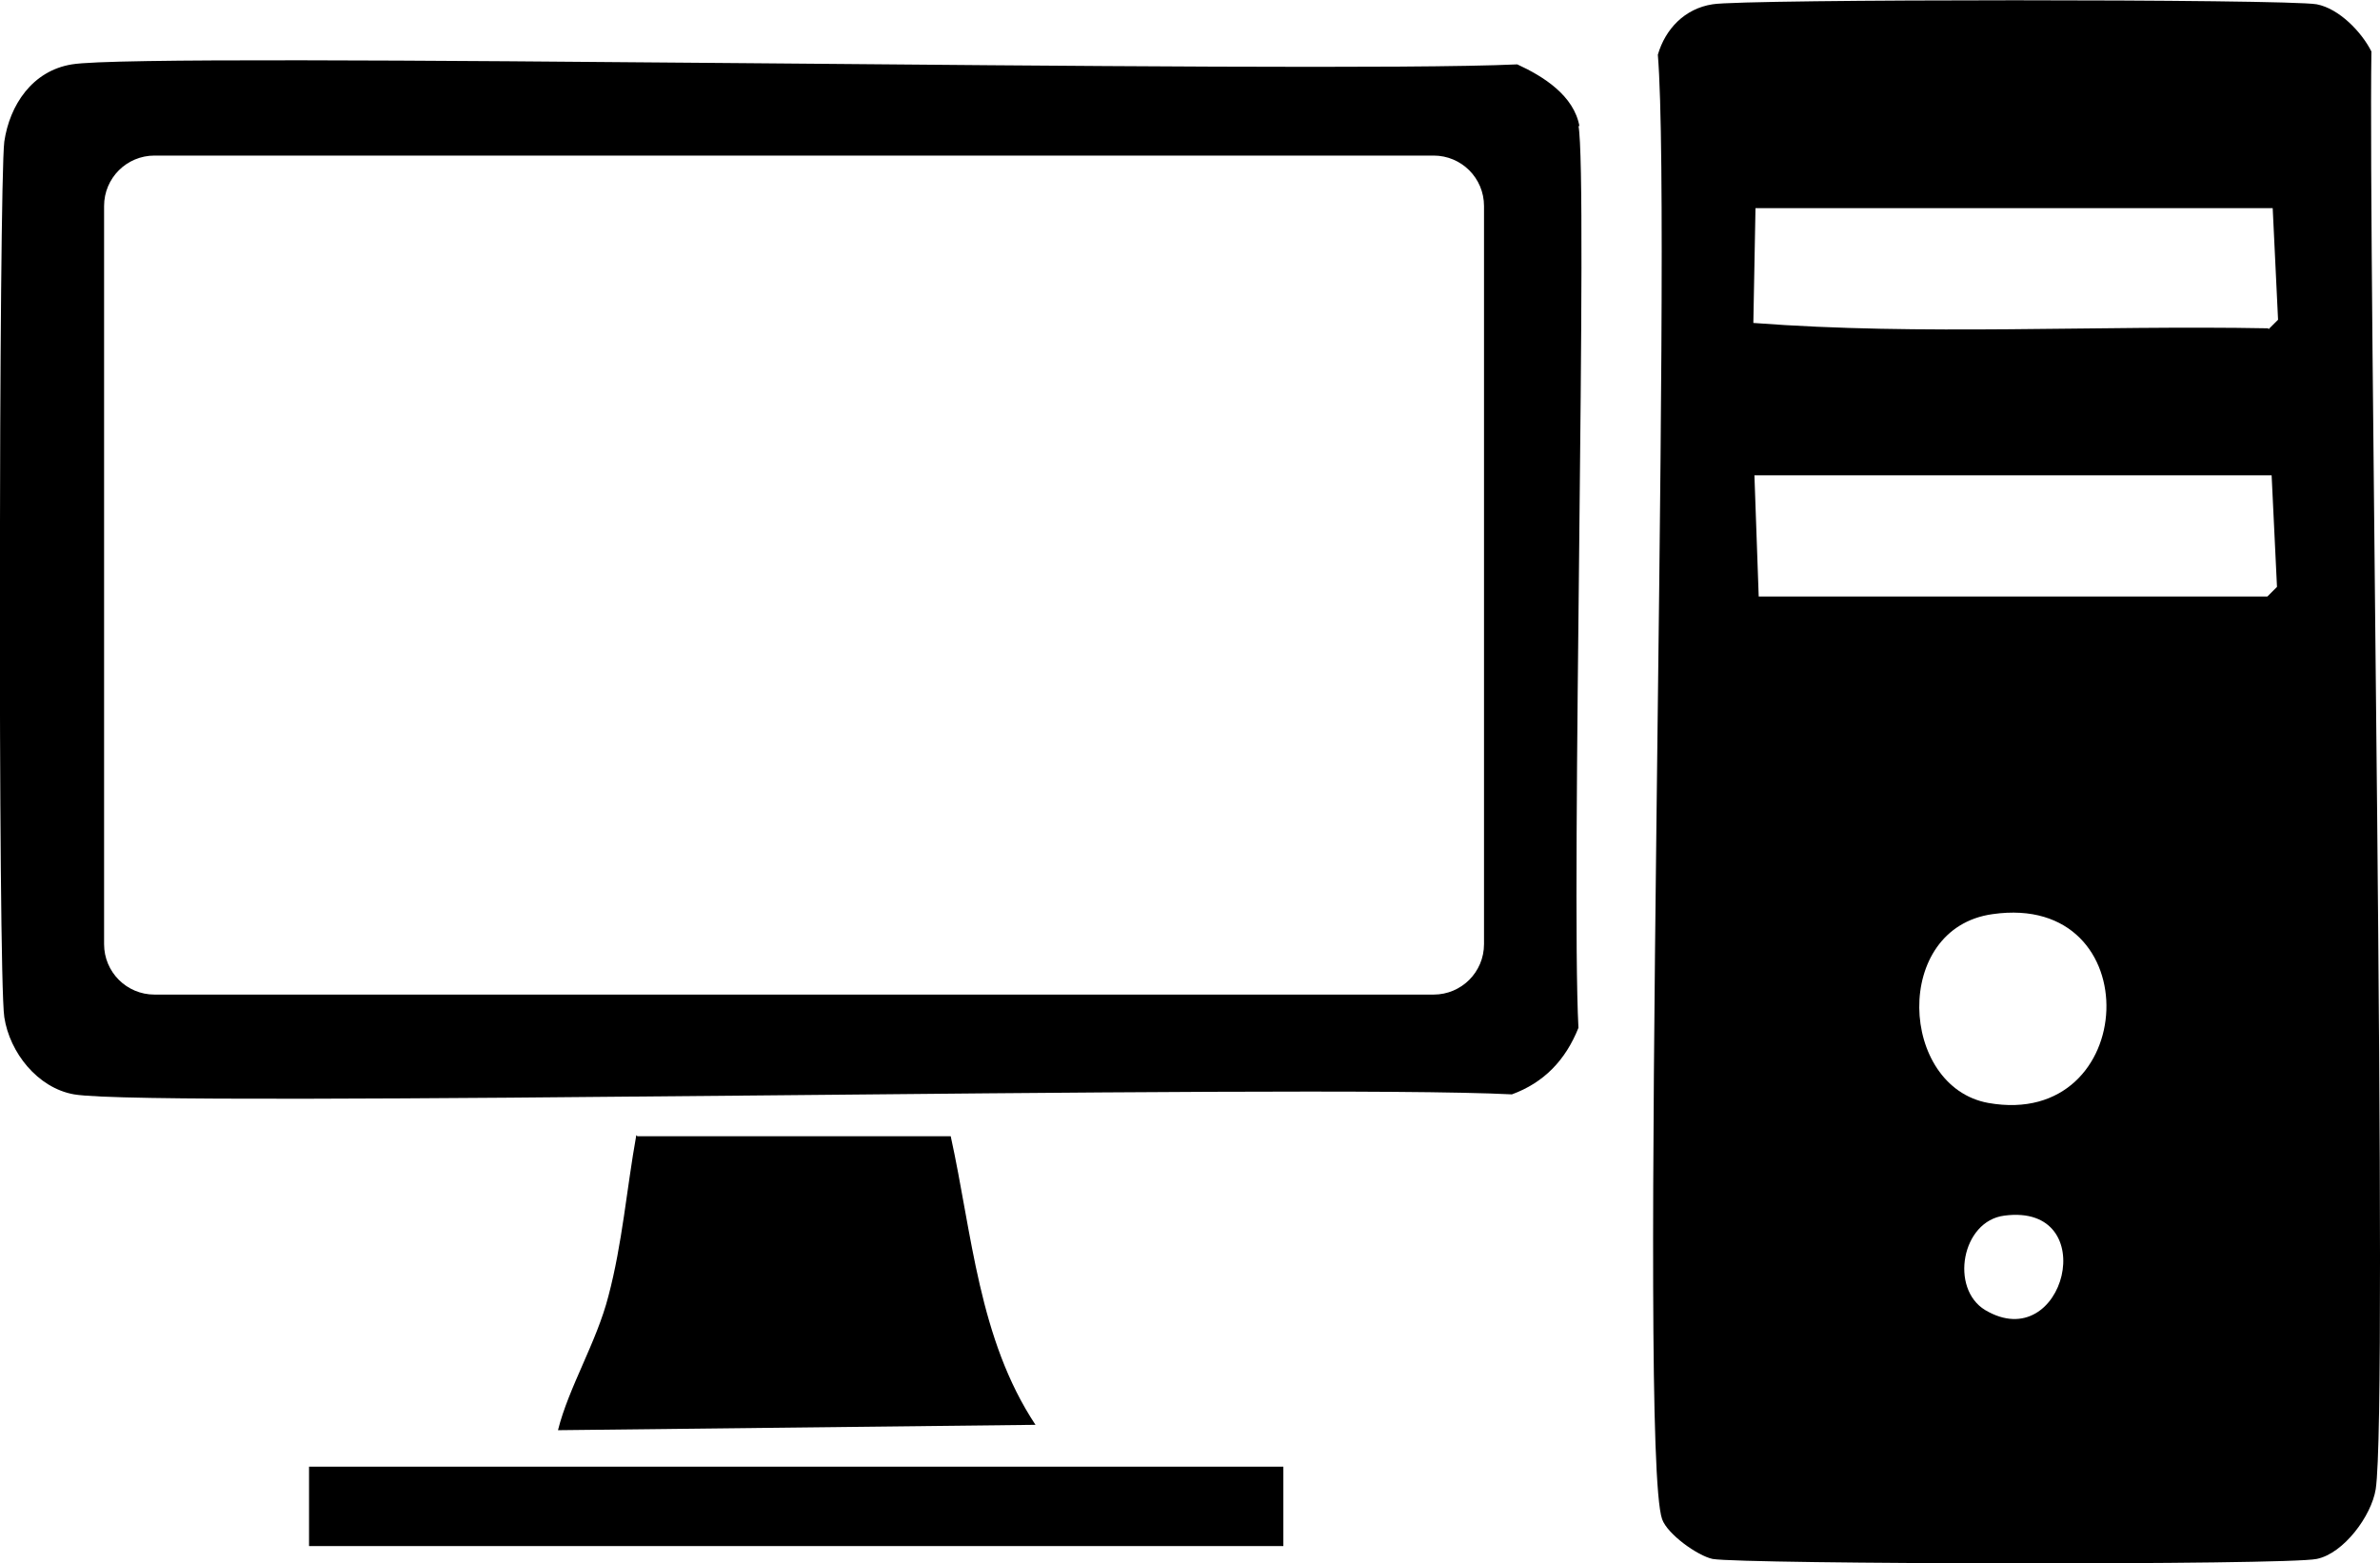
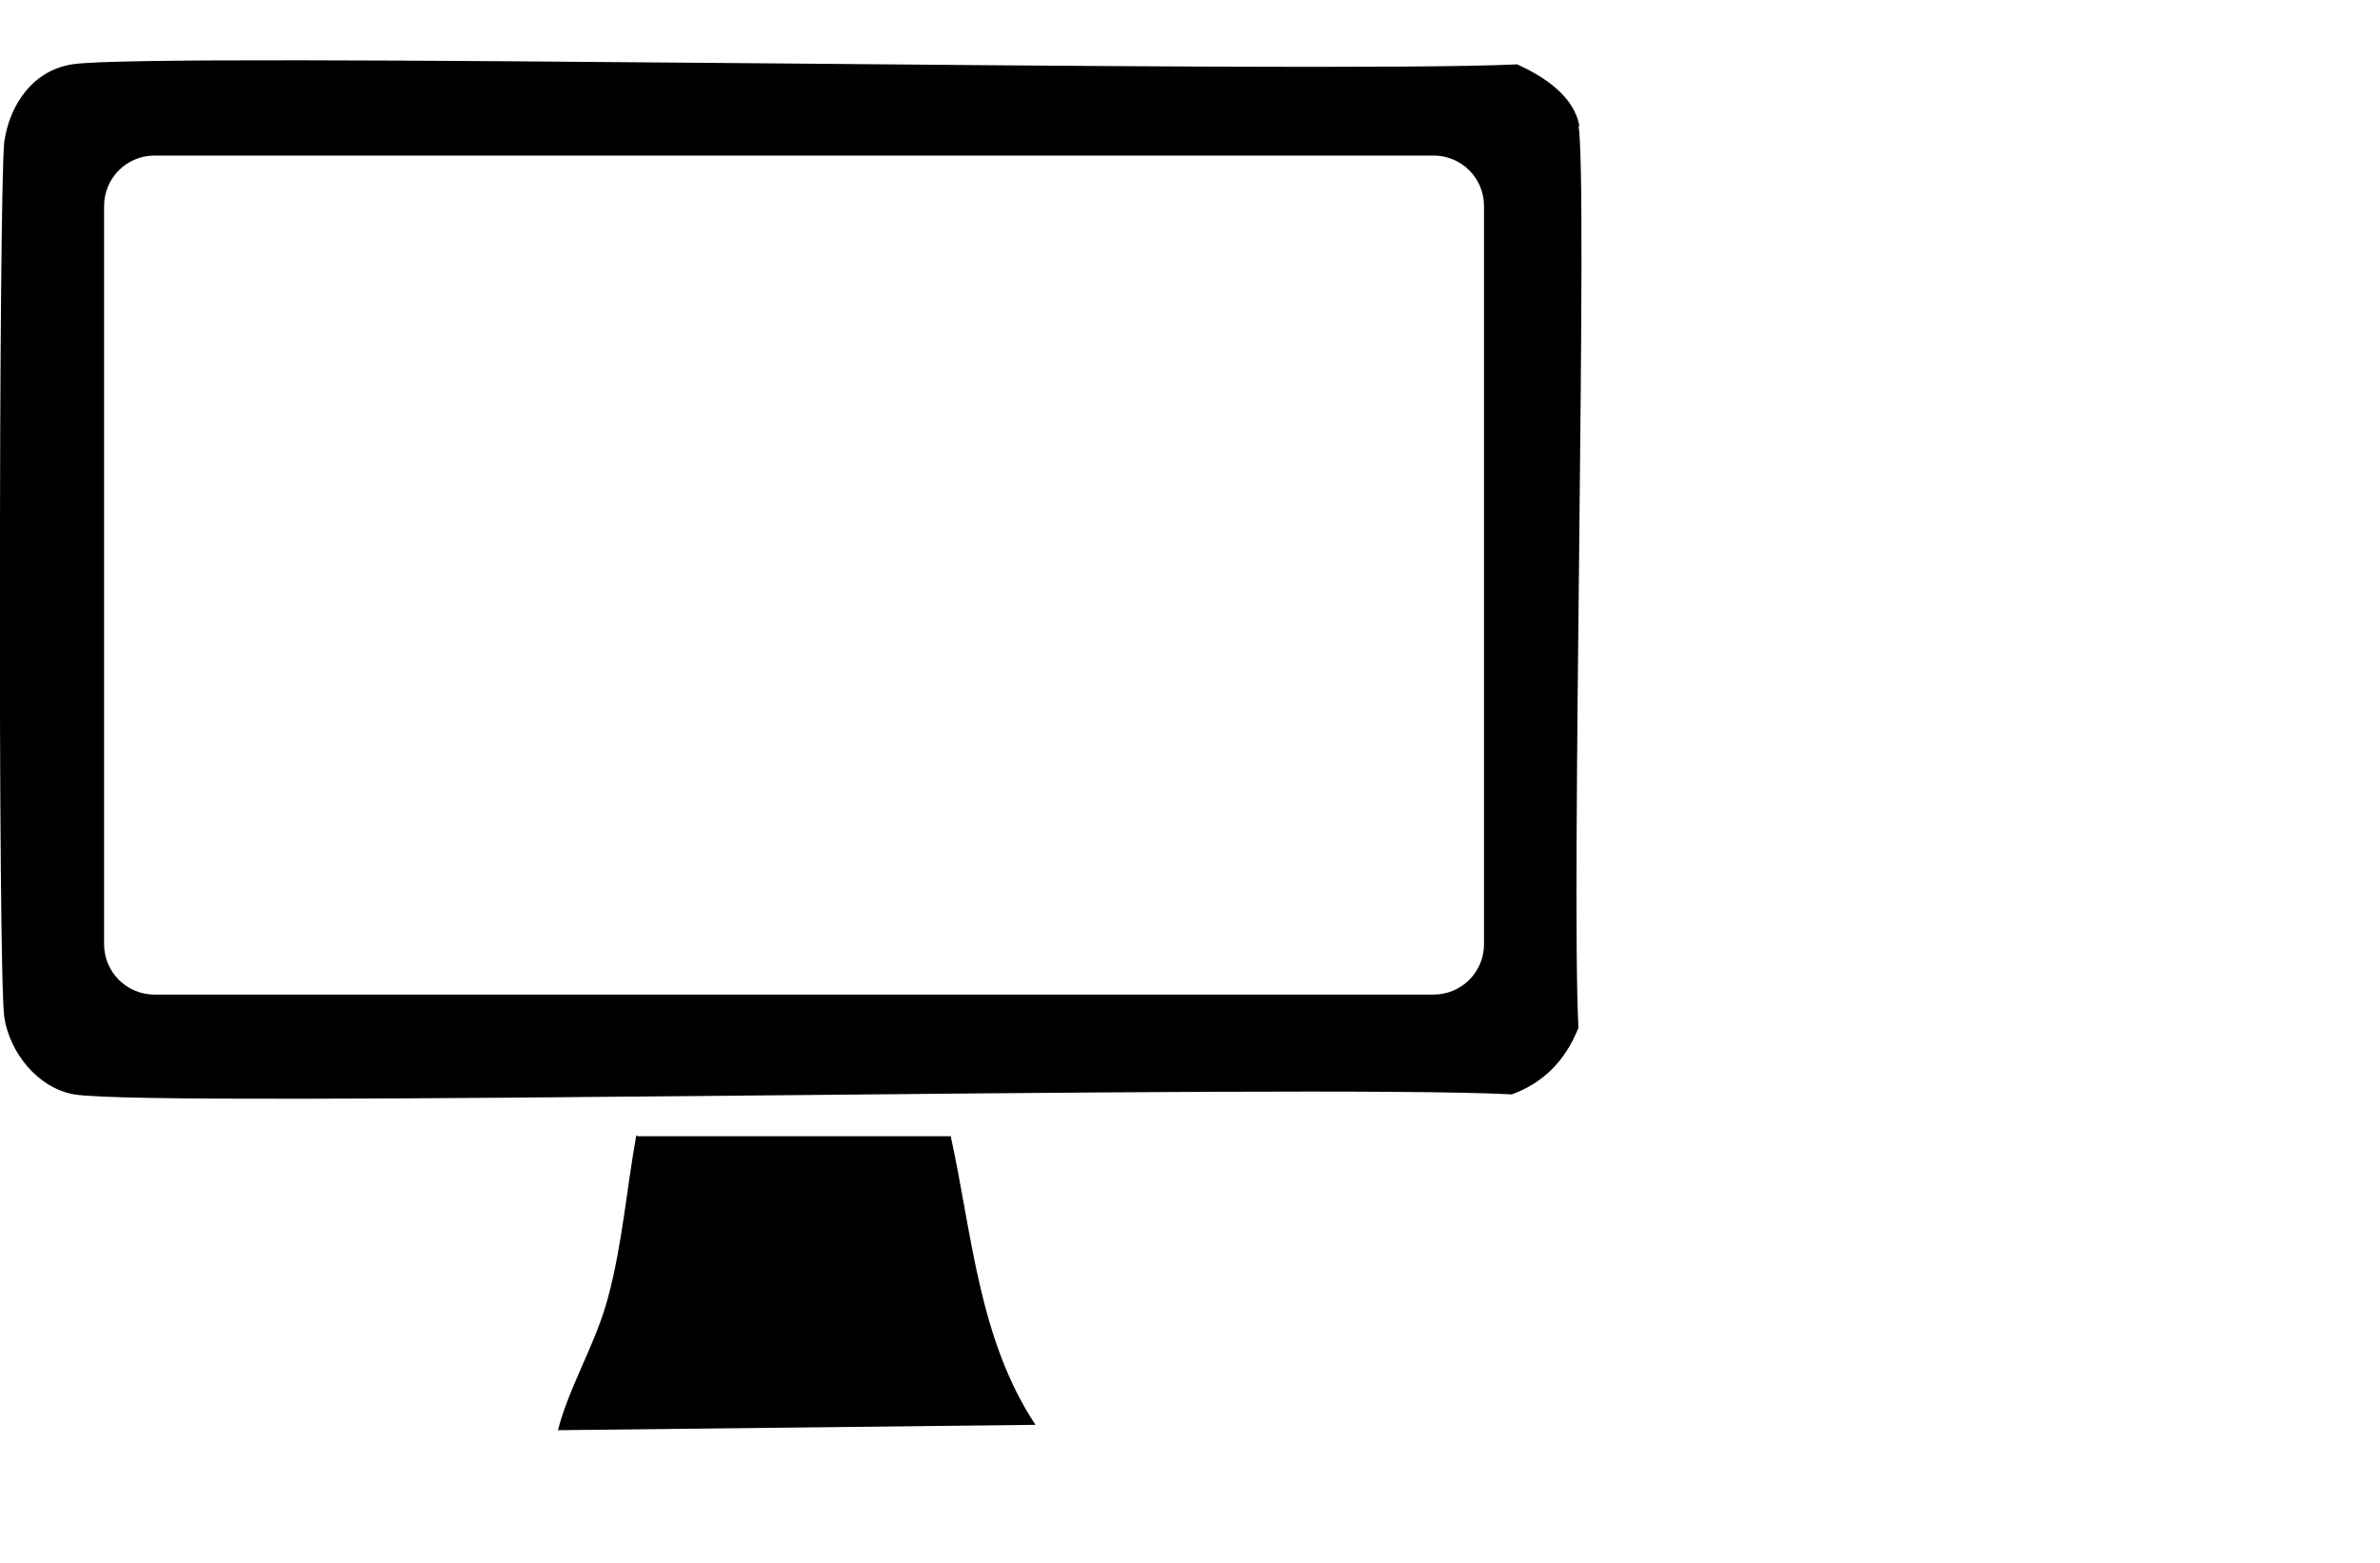
<svg xmlns="http://www.w3.org/2000/svg" id="Layer_1" viewBox="0 0 221.8 145.7">
  <defs />
  <path class="cls-1" d="M59.4,105.9h29.2c2,9.1,2.6,18.9,7.9,26.9l-44.5.5c1-4,3.6-8.2,4.7-12.5,1.3-4.9,1.7-10,2.6-15Z" />
-   <path class="cls-1" d="M221,4.8c-.9-1.8-3-4-5.1-4.4-2.8-.5-53.5-.5-56.3,0-2.6.4-4.4,2.3-5.1,4.7,1.4,17-1.9,130.1.4,136.5.5,1.4,3.3,3.4,4.7,3.7,2.8.5,53.5.6,56.3,0,2.5-.5,5.1-4,5.5-6.5,1.2-7.9-.7-114.5-.4-134ZM185,122.1c-3.3-2-2.2-8.3,1.8-8.8,9.2-1.2,5.6,13.2-1.8,8.8ZM185.3,102.8c-8.3-1.5-9-16.3.4-17.6,14.7-2.1,13.7,20.1-.4,17.6ZM211.4,55.6h-47.5l-.4-11.3h48.2l.5,10.4-.9.9ZM211.4,30.6c-16-.3-32.3.7-48-.5l.2-10.7h48.2l.5,10.4-.9.9Z" />
-   <rect class="cls-1" x="28.8" y="136.7" width="90.8" height="7.4" />
  <path class="cls-1" d="M147.2,11.8c-.5-2.9-3.4-4.7-5.8-5.8-19.4.9-127.6-1.2-134.7,0C3,6.6.9,9.8.4,13.2-.1,17.3-.2,90.8.4,94.8c.5,3.3,3.1,6.6,6.5,7.2,7.6,1.3,114.5-1,134,0,3-1.1,5-3.2,6.2-6.2-.7-13.3.9-79.3,0-84.1ZM138.3,88c0,2.6-2.1,4.7-4.7,4.7H14.4c-2.6,0-4.7-2.1-4.7-4.7V19.2c0-2.6,2.1-4.7,4.7-4.7h119.2c2.6,0,4.7,2.1,4.7,4.7v68.8Z" />
</svg>